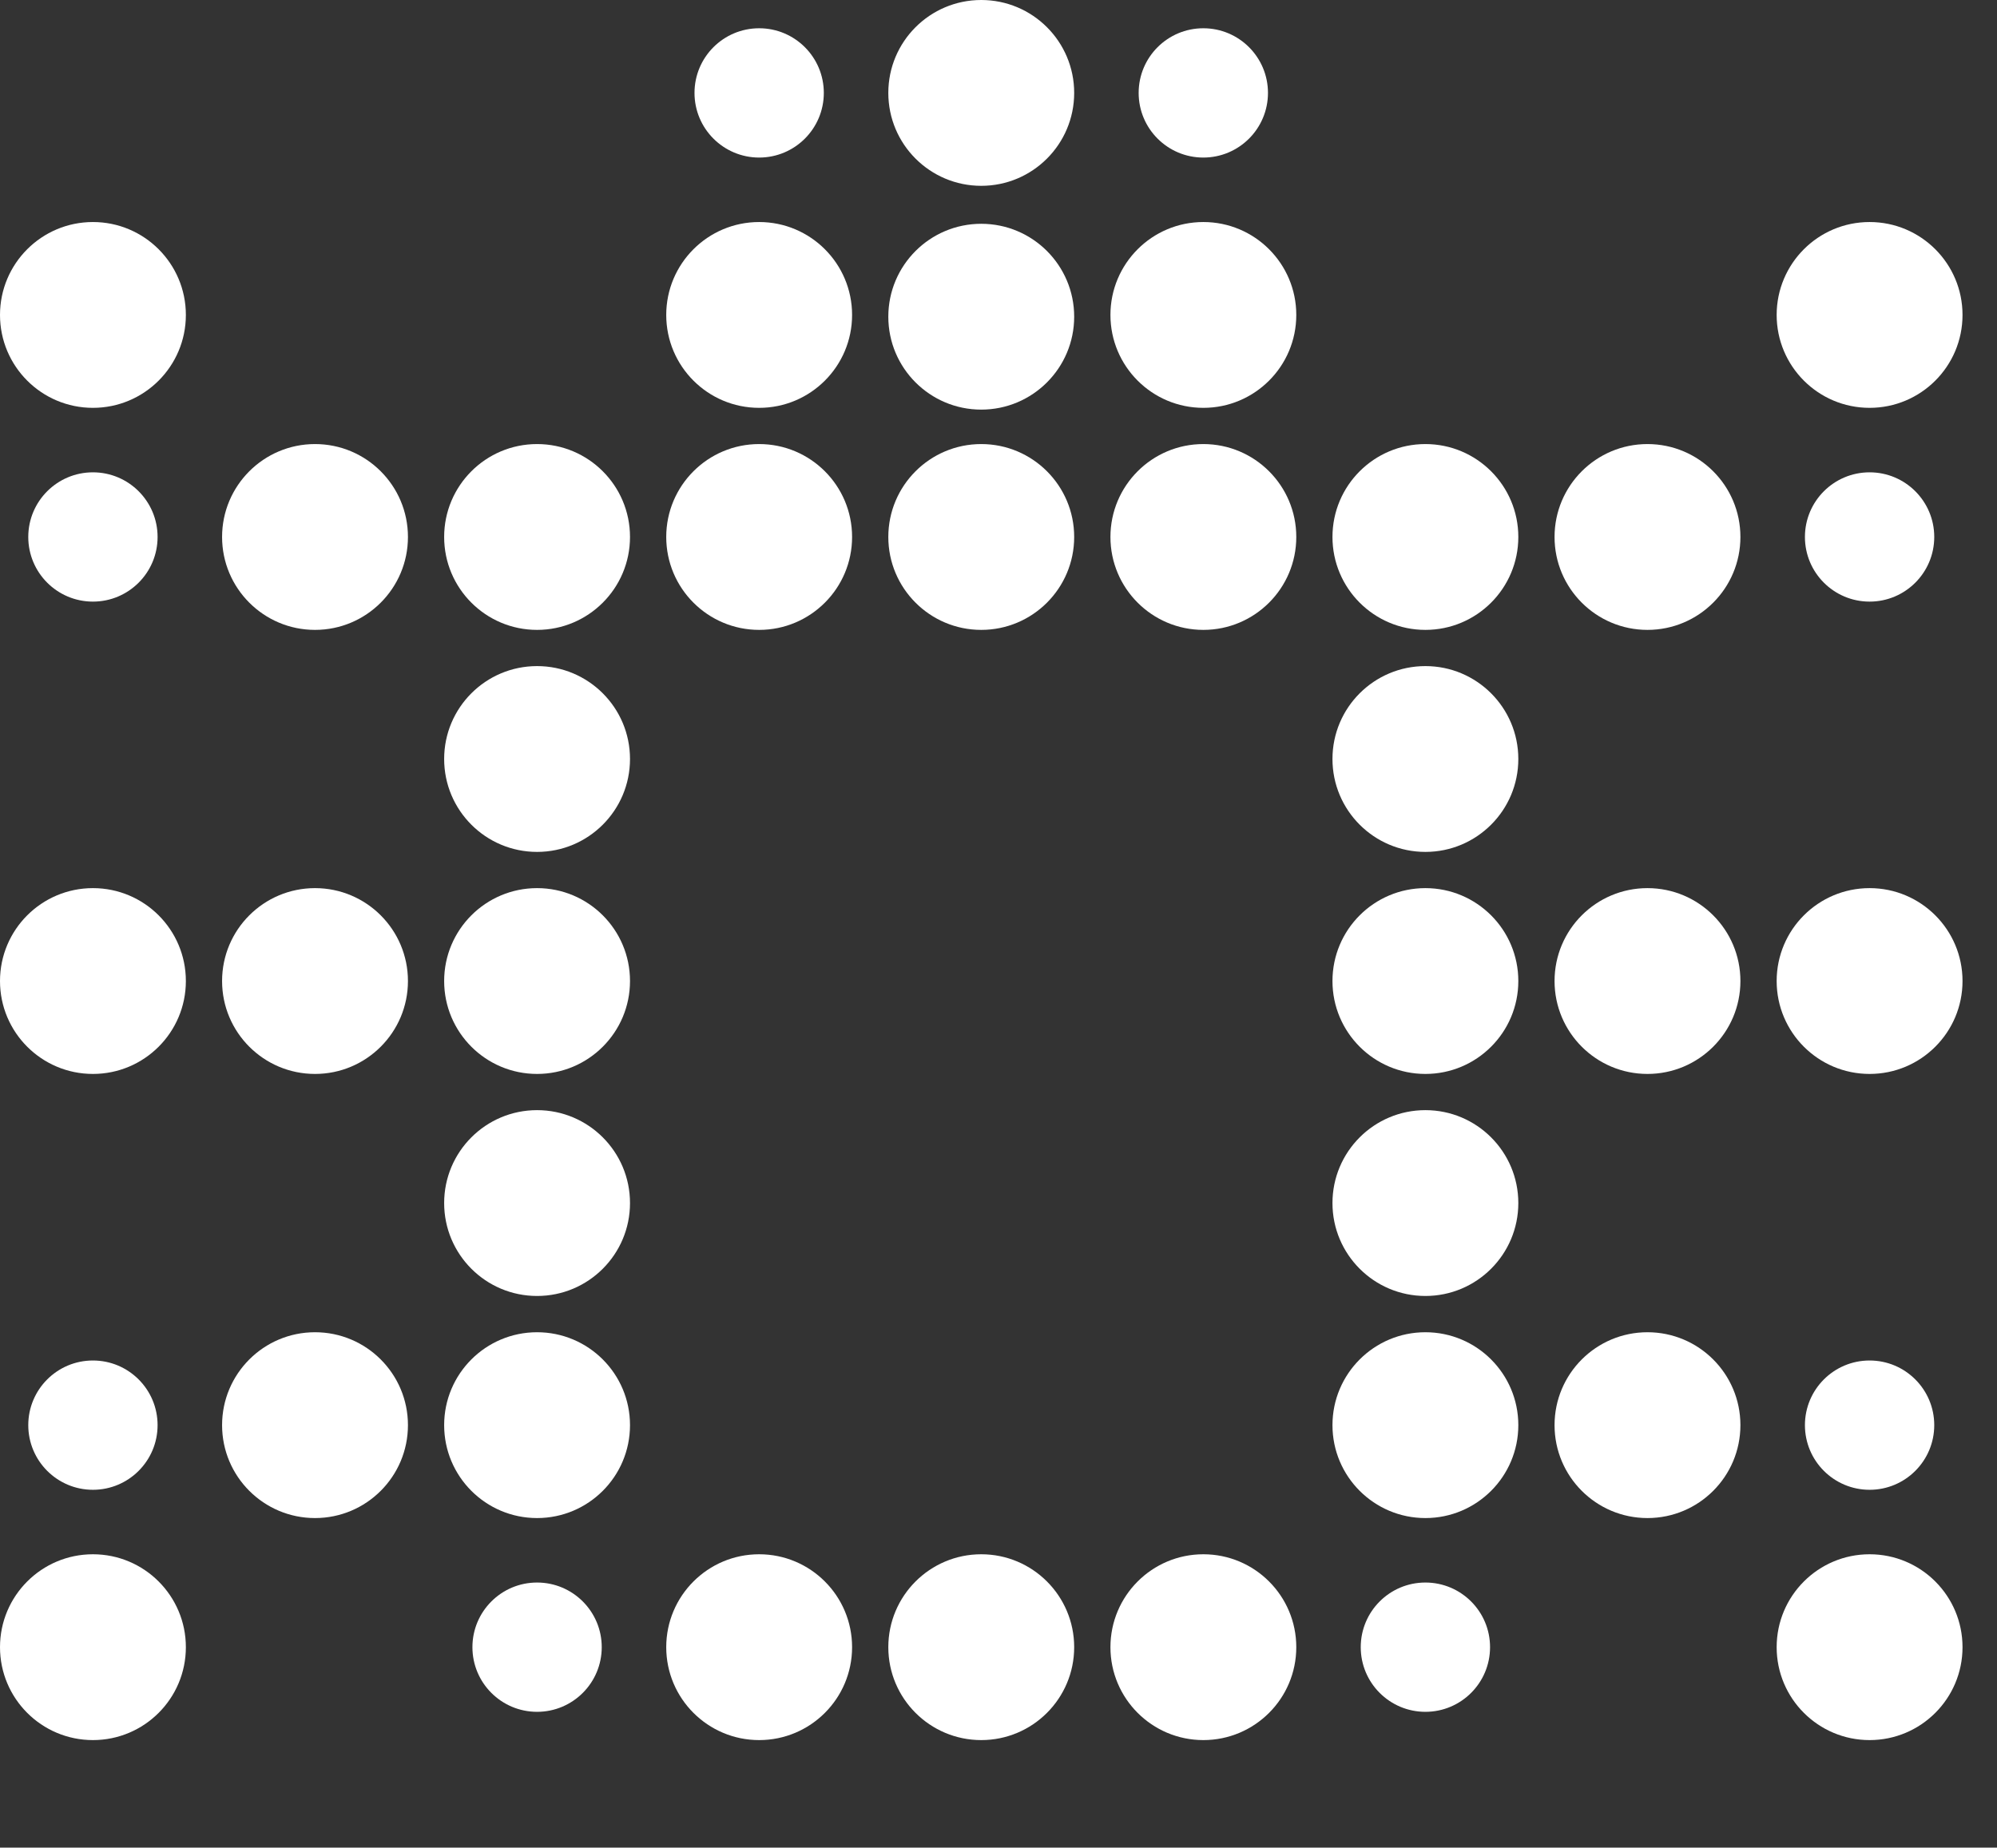
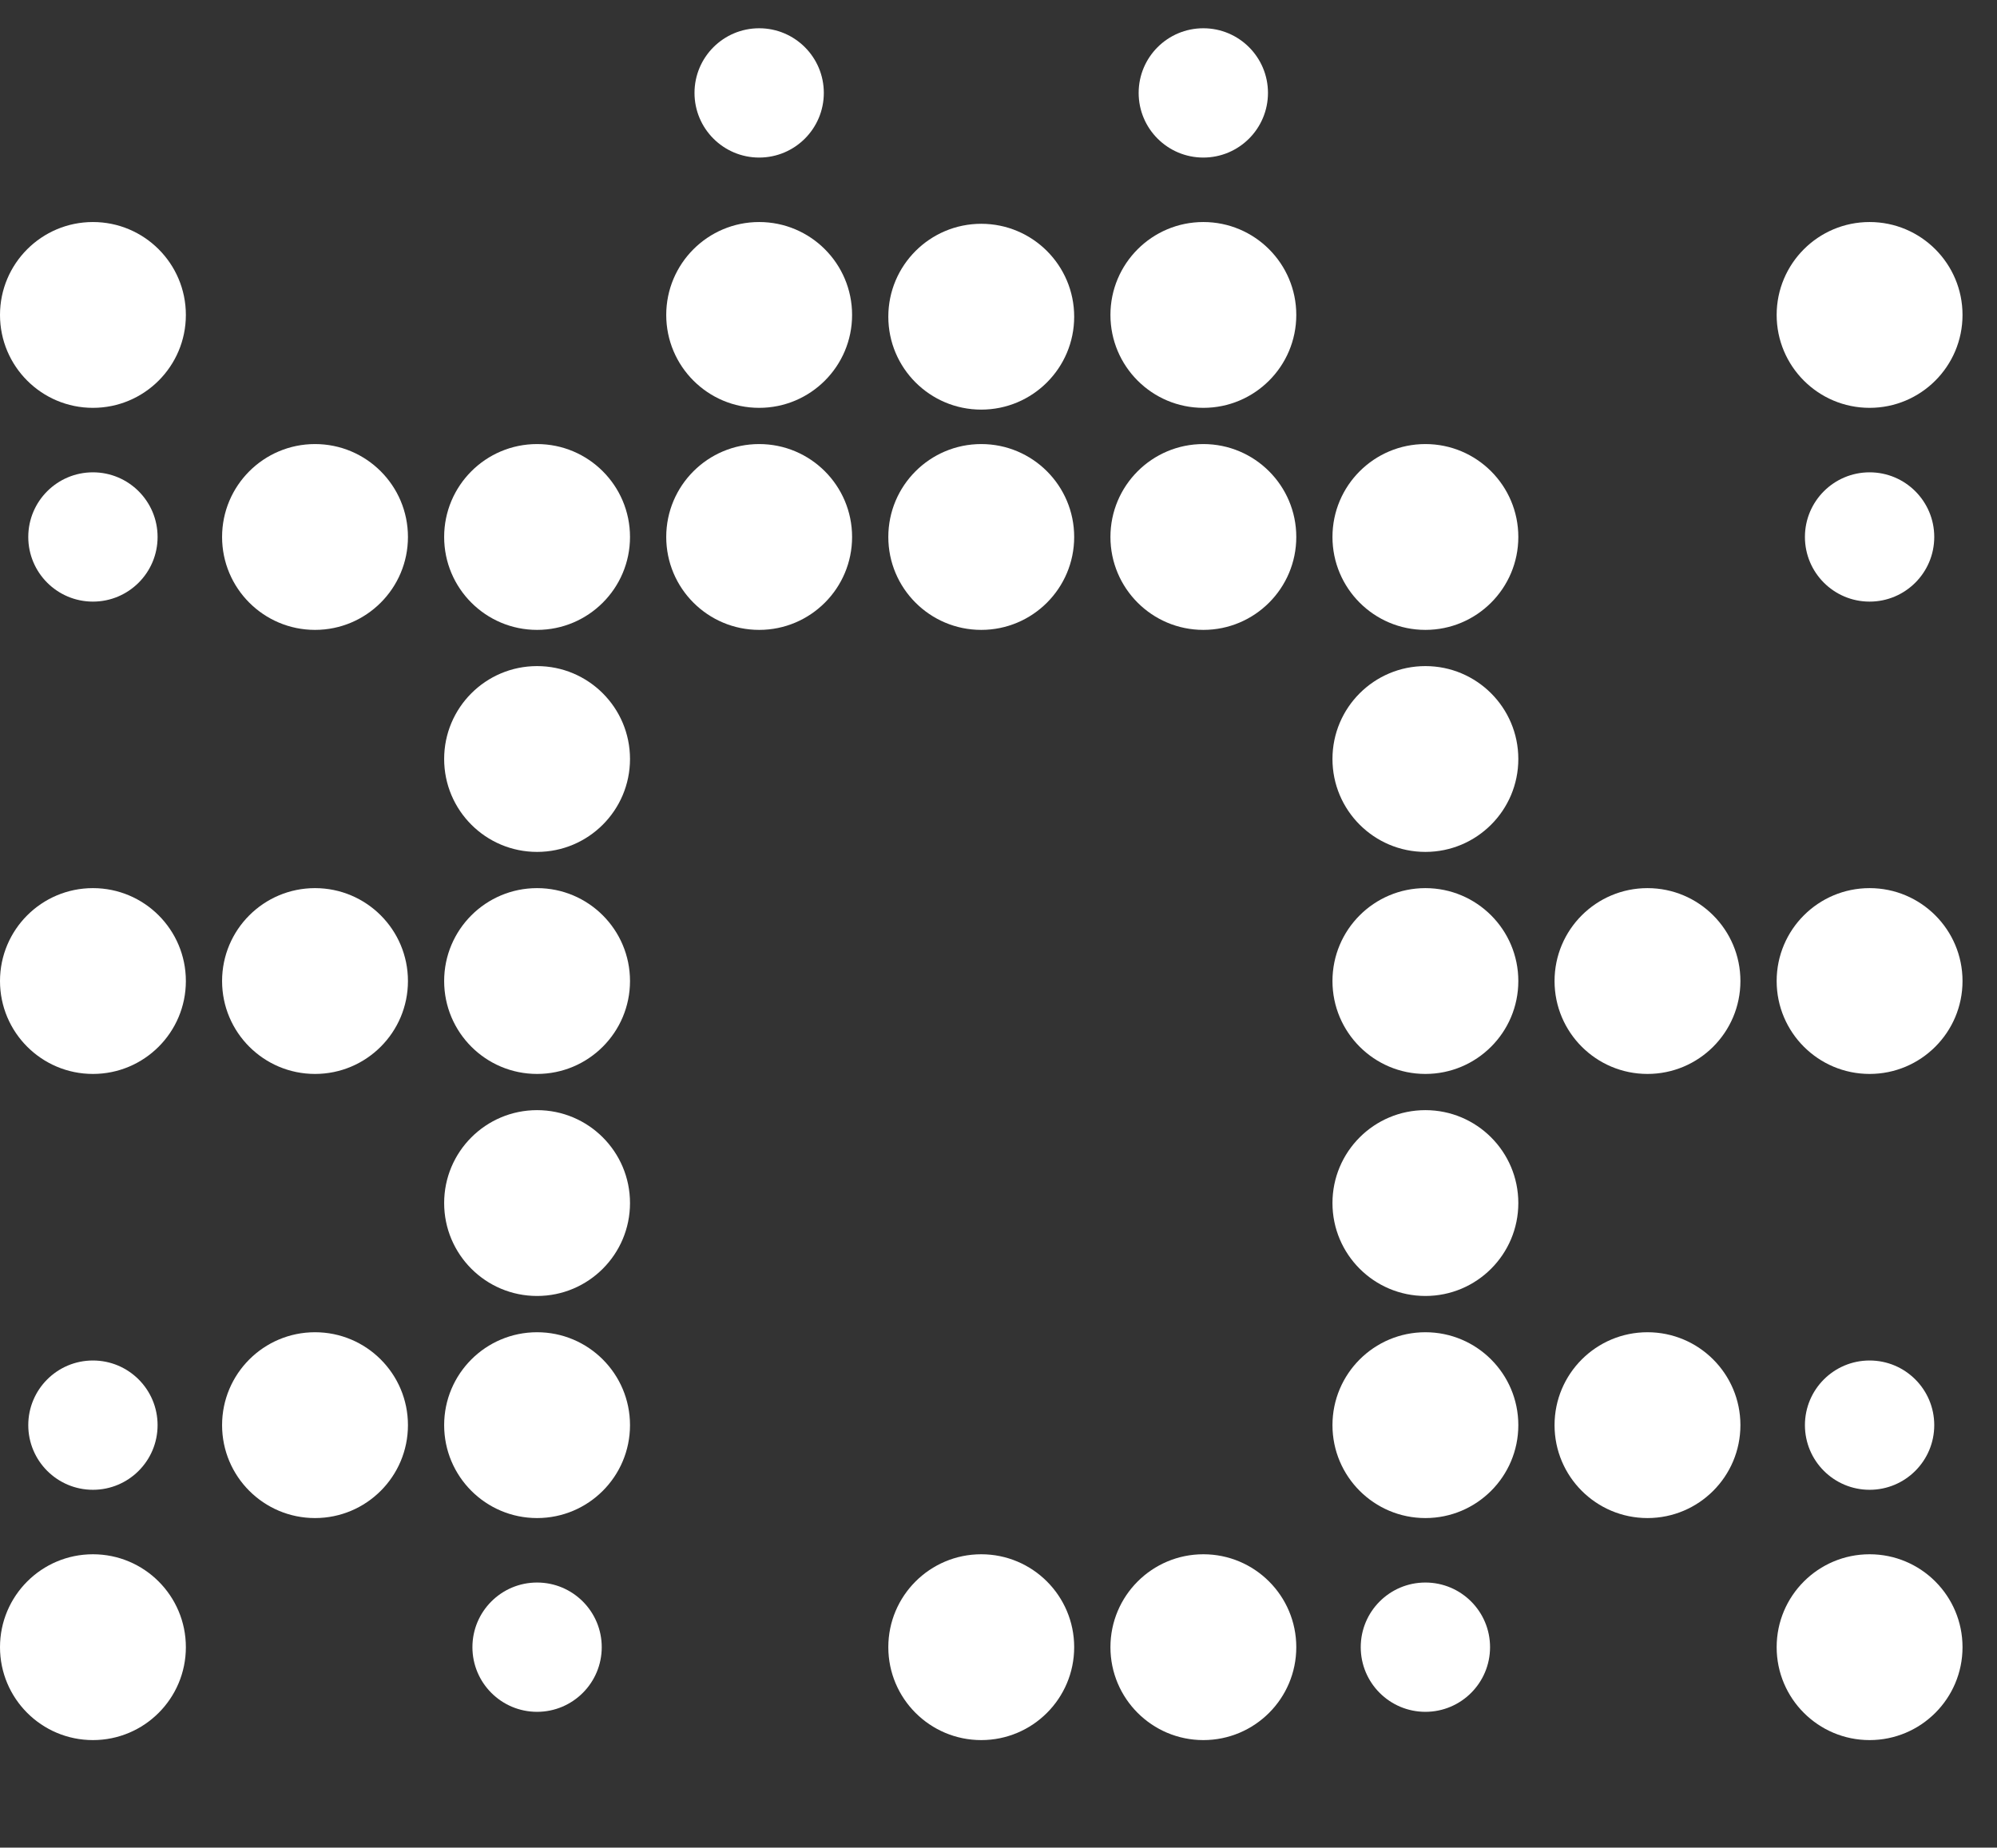
<svg xmlns="http://www.w3.org/2000/svg" fill="none" viewBox="0 0 162.12 150.029" style="max-height: 500px" width="162.12" height="150.029">
  <rect x="0" y="0" width="162.12" height="150.029" fill="#333333" stroke="none" />
  <path fill="#ffffff" d="M219.9 128V37.7H270.21C286.722 37.7 296.268 47.633 296.268 64.79C296.268 75.755 291.882 83.624 284.013 87.623L296.397 128H279.369L268.791 92.396H236.283V128H219.9ZM267.114 50.6H236.283V79.109H267.63C275.112 79.109 279.369 74.207 279.369 64.79C279.369 55.115 275.241 50.6 267.114 50.6ZM342.864 129.419C319.386 129.419 307.905 116.648 307.905 92.654C307.905 68.918 319.644 56.147 342.864 56.147C365.955 56.147 375.759 69.176 375.759 90.332C375.759 92.396 375.501 94.073 375.372 95.879H322.74C323.385 110.972 329.319 117.422 343.38 117.422C354.603 117.422 360.666 113.423 361.053 104.78H375.372C374.211 120.776 363.246 129.419 342.864 129.419ZM342.864 67.628C330.48 67.628 324.546 73.046 322.998 85.559H361.44C360.795 74.336 356.28 67.628 342.864 67.628ZM418.317 129.419C398.451 129.419 387.873 116.777 387.873 92.912C387.873 68.918 398.451 56.147 418.317 56.147C428.637 56.147 437.022 61.307 442.053 69.95V31.25H457.404V128H442.053V115.745C437.022 124.388 428.637 129.419 418.317 129.419ZM422.445 117.164C435.345 117.164 442.053 109.166 442.053 92.912C442.053 76.529 435.345 68.402 422.445 68.402C409.545 68.402 403.611 76.013 403.611 92.912C403.611 109.424 409.545 117.164 422.445 117.164Z" />
  <path fill="#ffffff" d="M499.82 128V51.116H468.602V37.7H547.292V51.116H516.203V128H499.82ZM582.255 129.419C558.777 129.419 547.296 116.648 547.296 92.654C547.296 68.918 559.035 56.147 582.255 56.147C605.346 56.147 615.15 69.176 615.15 90.332C615.15 92.396 614.892 94.073 614.763 95.879H562.131C562.776 110.972 568.71 117.422 582.771 117.422C593.994 117.422 600.057 113.423 600.444 104.78H614.763C613.602 120.776 602.637 129.419 582.255 129.419ZM582.255 67.628C569.871 67.628 563.937 73.046 562.389 85.559H600.831C600.186 74.336 595.671 67.628 582.255 67.628ZM628.683 79.625C628.683 63.629 639.132 56.147 659.643 56.147C679.767 56.147 689.829 63.371 689.829 81.044V128H674.994V115.745C670.092 124.388 661.836 129.419 650.613 129.419C635.391 129.419 626.619 122.195 626.619 108.134C626.619 92.912 635.649 85.688 654.483 85.688H674.994V81.044C674.994 70.853 670.092 67.37 658.998 67.37C647.517 67.37 643.002 71.24 643.002 79.625H628.683ZM654.096 117.809C666.093 117.809 674.994 109.166 674.994 98.717V96.395H654.483C645.711 96.395 641.712 99.62 641.712 107.231C641.712 114.842 645.84 117.809 654.096 117.809ZM709.344 128V57.695H724.566V68.273C729.21 60.662 736.95 56.147 746.883 56.147C758.622 56.147 765.33 60.791 767.652 69.176C772.167 61.049 780.165 56.147 791.388 56.147C806.868 56.147 813.318 64.403 813.318 79.238V128H798.096V82.334C798.096 73.82 794.742 68.402 785.454 68.402C774.747 68.402 768.813 74.594 768.813 85.817V128H753.591V82.334C753.591 73.82 750.108 68.402 740.82 68.402C730.371 68.402 724.566 74.594 724.566 85.817V128H709.344Z" />
  <path fill="#ffffff" d="M61.63 12.794C64.529 12.794 66.879 10.443 66.879 7.544C66.879 4.645 64.529 2.295 61.63 2.295C58.731 2.295 56.381 4.645 56.381 7.544C56.381 10.443 58.731 12.794 61.63 12.794Z" />
  <path fill="#ffffff" d="M151.777 33.117C155.943 33.117 159.321 29.74 159.321 25.573C159.321 21.407 155.943 18.029 151.777 18.029C147.61 18.029 144.232 21.407 144.232 25.573C144.232 29.74 147.61 33.117 151.777 33.117Z" />
  <path fill="#ffffff" d="M151.777 48.851C154.676 48.851 157.026 46.501 157.026 43.602C157.026 40.703 154.676 38.353 151.777 38.353C148.878 38.353 146.527 40.703 146.527 43.602C146.527 46.501 148.878 48.851 151.777 48.851Z" />
  <path fill="#ffffff" d="M151.777 87.204C155.943 87.204 159.321 83.826 159.321 79.66C159.321 75.493 155.943 72.116 151.777 72.116C147.61 72.116 144.232 75.493 144.232 79.66C144.232 83.826 147.61 87.204 151.777 87.204Z" />
  <path fill="#ffffff" d="M151.777 120.972C154.676 120.972 157.026 118.621 157.026 115.722C157.026 112.823 154.676 110.473 151.777 110.473C148.878 110.473 146.527 112.823 146.527 115.722C146.527 118.621 148.878 120.972 151.777 120.972Z" />
  <path fill="#ffffff" d="M151.777 141.296C155.943 141.296 159.321 137.918 159.321 133.751C159.321 129.585 155.943 126.207 151.777 126.207C147.61 126.207 144.232 129.585 144.232 133.751C144.232 137.918 147.61 141.296 151.777 141.296Z" />
-   <path fill="#ffffff" d="M133.745 51.147C137.912 51.147 141.29 47.769 141.29 43.602C141.29 39.436 137.912 36.058 133.745 36.058C129.579 36.058 126.201 39.436 126.201 43.602C126.201 47.769 129.579 51.147 133.745 51.147Z" />
  <path fill="#ffffff" d="M133.745 87.204C137.912 87.204 141.29 83.826 141.29 79.66C141.29 75.493 137.912 72.116 133.745 72.116C129.579 72.116 126.201 75.493 126.201 79.66C126.201 83.826 129.579 87.204 133.745 87.204Z" />
  <path fill="#ffffff" d="M133.745 123.267C137.912 123.267 141.29 119.889 141.29 115.722C141.29 111.556 137.912 108.178 133.745 108.178C129.579 108.178 126.201 111.556 126.201 115.722C126.201 119.889 129.579 123.267 133.745 123.267Z" />
  <path fill="#ffffff" d="M115.716 51.147C119.883 51.147 123.26 47.769 123.26 43.602C123.26 39.436 119.883 36.058 115.716 36.058C111.55 36.058 108.172 39.436 108.172 43.602C108.172 47.769 111.55 51.147 115.716 51.147Z" />
  <path fill="#ffffff" d="M115.716 69.175C119.883 69.175 123.26 65.798 123.26 61.631C123.26 57.464 119.883 54.087 115.716 54.087C111.55 54.087 108.172 57.464 108.172 61.631C108.172 65.798 111.55 69.175 115.716 69.175Z" />
  <path fill="#ffffff" d="M115.716 87.204C119.883 87.204 123.26 83.826 123.26 79.66C123.26 75.493 119.883 72.116 115.716 72.116C111.55 72.116 108.172 75.493 108.172 79.66C108.172 83.826 111.55 87.204 115.716 87.204Z" />
  <path fill="#ffffff" d="M115.716 105.233C119.883 105.233 123.26 101.855 123.26 97.689C123.26 93.522 119.883 90.144 115.716 90.144C111.55 90.144 108.172 93.522 108.172 97.689C108.172 101.855 111.55 105.233 115.716 105.233Z" />
  <path fill="#ffffff" d="M115.716 123.267C119.883 123.267 123.26 119.889 123.26 115.722C123.26 111.556 119.883 108.178 115.716 108.178C111.55 108.178 108.172 111.556 108.172 115.722C108.172 119.889 111.55 123.267 115.716 123.267Z" />
  <path fill="#ffffff" d="M115.716 139.001C118.615 139.001 120.965 136.65 120.965 133.751C120.965 130.852 118.615 128.502 115.716 128.502C112.817 128.502 110.467 130.852 110.467 133.751C110.467 136.65 112.817 139.001 115.716 139.001Z" />
  <path fill="#ffffff" d="M97.687 12.794C100.586 12.794 102.936 10.443 102.936 7.544C102.936 4.645 100.586 2.295 97.687 2.295C94.788 2.295 92.438 4.645 92.438 7.544C92.438 10.443 94.788 12.794 97.687 12.794Z" />
  <path fill="#ffffff" d="M97.691 33.117C101.857 33.117 105.235 29.74 105.235 25.573C105.235 21.407 101.857 18.029 97.691 18.029C93.524 18.029 90.147 21.407 90.147 25.573C90.147 29.74 93.524 33.117 97.691 33.117Z" />
  <path fill="#ffffff" d="M97.691 51.147C101.857 51.147 105.235 47.769 105.235 43.602C105.235 39.436 101.857 36.058 97.691 36.058C93.524 36.058 90.147 39.436 90.147 43.602C90.147 47.769 93.524 51.147 97.691 51.147Z" />
  <path fill="#ffffff" d="M97.691 141.296C101.857 141.296 105.235 137.918 105.235 133.751C105.235 129.585 101.857 126.207 97.691 126.207C93.524 126.207 90.147 129.585 90.147 133.751C90.147 137.918 93.524 141.296 97.691 141.296Z" />
-   <path fill="#ffffff" d="M79.659 15.089C83.826 15.089 87.204 11.711 87.204 7.544C87.204 3.378 83.826 0 79.659 0C75.493 0 72.115 3.378 72.115 7.544C72.115 11.711 75.493 15.089 79.659 15.089Z" />
  <path fill="#ffffff" d="M79.659 33.261C83.826 33.261 87.204 29.883 87.204 25.716C87.204 21.55 83.826 18.172 79.659 18.172C75.493 18.172 72.115 21.55 72.115 25.716C72.115 29.883 75.493 33.261 79.659 33.261Z" />
  <path fill="#ffffff" d="M79.659 51.147C83.826 51.147 87.204 47.769 87.204 43.602C87.204 39.436 83.826 36.058 79.659 36.058C75.493 36.058 72.115 39.436 72.115 43.602C72.115 47.769 75.493 51.147 79.659 51.147Z" />
  <path fill="#ffffff" d="M79.659 141.296C83.826 141.296 87.204 137.918 87.204 133.751C87.204 129.585 83.826 126.207 79.659 126.207C75.493 126.207 72.115 129.585 72.115 133.751C72.115 137.918 75.493 141.296 79.659 141.296Z" />
  <path fill="#ffffff" d="M61.63 33.117C65.797 33.117 69.174 29.74 69.174 25.573C69.174 21.407 65.797 18.029 61.63 18.029C57.464 18.029 54.086 21.407 54.086 25.573C54.086 29.74 57.464 33.117 61.63 33.117Z" />
  <path fill="#ffffff" d="M61.63 51.147C65.797 51.147 69.174 47.769 69.174 43.602C69.174 39.436 65.797 36.058 61.63 36.058C57.464 36.058 54.086 39.436 54.086 43.602C54.086 47.769 57.464 51.147 61.63 51.147Z" />
-   <path fill="#ffffff" d="M61.63 141.296C65.797 141.296 69.174 137.918 69.174 133.751C69.174 129.585 65.797 126.207 61.63 126.207C57.464 126.207 54.086 129.585 54.086 133.751C54.086 137.918 57.464 141.296 61.63 141.296Z" />
  <path fill="#ffffff" d="M43.601 51.147C47.767 51.147 51.145 47.769 51.145 43.602C51.145 39.436 47.767 36.058 43.601 36.058C39.434 36.058 36.057 39.436 36.057 43.602C36.057 47.769 39.434 51.147 43.601 51.147Z" />
  <path fill="#ffffff" d="M43.601 69.175C47.767 69.175 51.145 65.798 51.145 61.631C51.145 57.464 47.767 54.087 43.601 54.087C39.434 54.087 36.057 57.464 36.057 61.631C36.057 65.798 39.434 69.175 43.601 69.175Z" />
  <path fill="#ffffff" d="M43.601 87.204C47.767 87.204 51.145 83.826 51.145 79.66C51.145 75.493 47.767 72.116 43.601 72.116C39.434 72.116 36.057 75.493 36.057 79.66C36.057 83.826 39.434 87.204 43.601 87.204Z" />
  <path fill="#ffffff" d="M43.601 105.233C47.767 105.233 51.145 101.855 51.145 97.689C51.145 93.522 47.767 90.144 43.601 90.144C39.434 90.144 36.057 93.522 36.057 97.689C36.057 101.855 39.434 105.233 43.601 105.233Z" />
  <path fill="#ffffff" d="M43.601 123.267C47.767 123.267 51.145 119.889 51.145 115.722C51.145 111.556 47.767 108.178 43.601 108.178C39.434 108.178 36.057 111.556 36.057 115.722C36.057 119.889 39.434 123.267 43.601 123.267Z" />
  <path fill="#ffffff" d="M43.601 139.001C46.5 139.001 48.85 136.65 48.85 133.751C48.85 130.852 46.5 128.502 43.601 128.502C40.702 128.502 38.352 130.852 38.352 133.751C38.352 136.65 40.702 139.001 43.601 139.001Z" />
  <path fill="#ffffff" d="M25.574 51.147C29.74 51.147 33.118 47.769 33.118 43.602C33.118 39.436 29.74 36.058 25.574 36.058C21.407 36.058 18.029 39.436 18.029 43.602C18.029 47.769 21.407 51.147 25.574 51.147Z" />
  <path fill="#ffffff" d="M25.574 87.204C29.74 87.204 33.118 83.826 33.118 79.66C33.118 75.493 29.74 72.116 25.574 72.116C21.407 72.116 18.029 75.493 18.029 79.66C18.029 83.826 21.407 87.204 25.574 87.204Z" />
  <path fill="#ffffff" d="M25.574 123.267C29.74 123.267 33.118 119.889 33.118 115.722C33.118 111.556 29.74 108.178 25.574 108.178C21.407 108.178 18.029 111.556 18.029 115.722C18.029 119.889 21.407 123.267 25.574 123.267Z" />
  <path fill="#ffffff" d="M7.544 33.117C11.711 33.117 15.089 29.74 15.089 25.573C15.089 21.407 11.711 18.029 7.544 18.029C3.378 18.029 0 21.407 0 25.573C0 29.74 3.378 33.117 7.544 33.117Z" />
  <path fill="#ffffff" d="M7.544 48.851C10.443 48.851 12.793 46.501 12.793 43.602C12.793 40.703 10.443 38.353 7.544 38.353C4.645 38.353 2.295 40.703 2.295 43.602C2.295 46.501 4.645 48.851 7.544 48.851Z" />
  <path fill="#ffffff" d="M7.544 87.204C11.711 87.204 15.089 83.826 15.089 79.66C15.089 75.493 11.711 72.116 7.544 72.116C3.378 72.116 0 75.493 0 79.66C0 83.826 3.378 87.204 7.544 87.204Z" />
  <path fill="#ffffff" d="M7.544 120.972C10.443 120.972 12.793 118.621 12.793 115.722C12.793 112.823 10.443 110.473 7.544 110.473C4.645 110.473 2.295 112.823 2.295 115.722C2.295 118.621 4.645 120.972 7.544 120.972Z" />
  <path fill="#ffffff" d="M7.544 141.296C11.711 141.296 15.089 137.918 15.089 133.751C15.089 129.585 11.711 126.207 7.544 126.207C3.378 126.207 0 129.585 0 133.751C0 137.918 3.378 141.296 7.544 141.296Z" />
</svg>